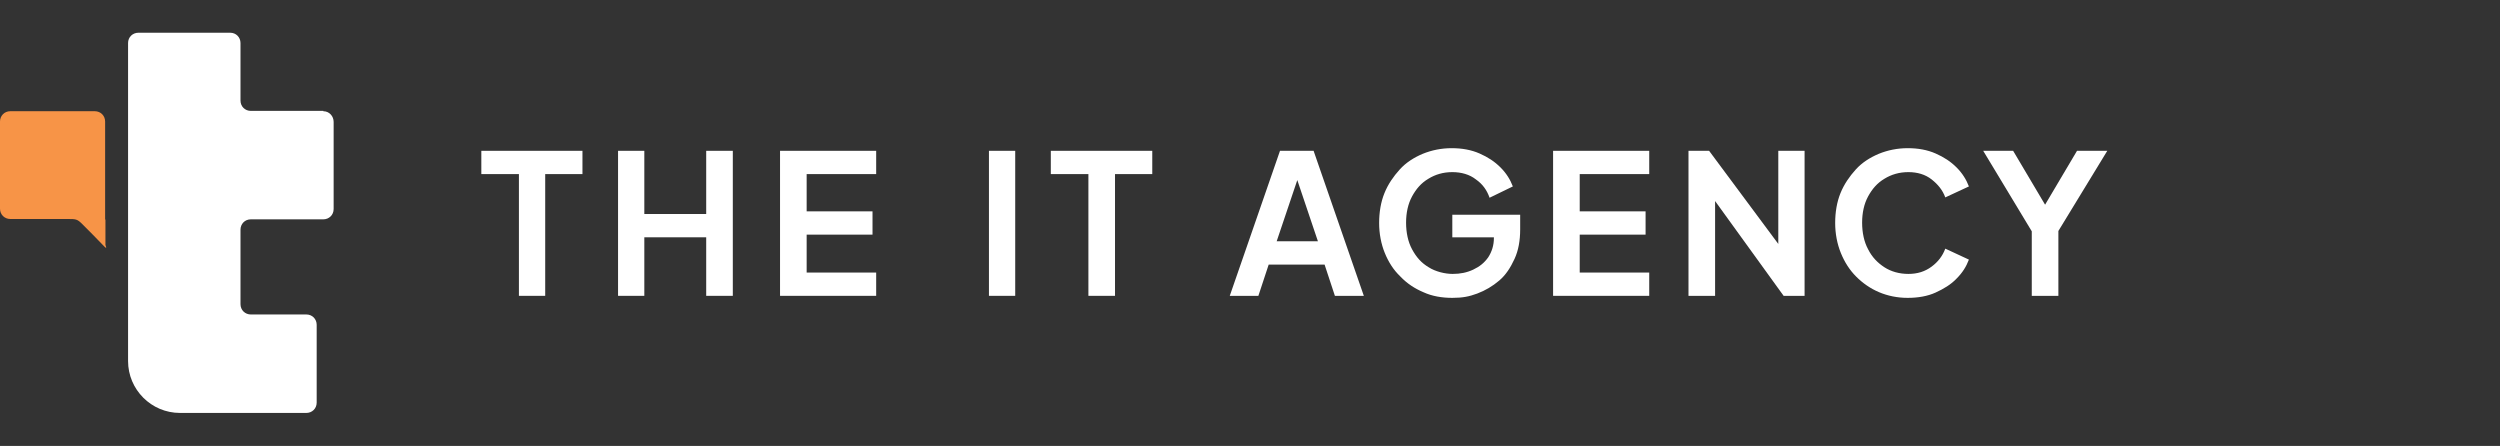
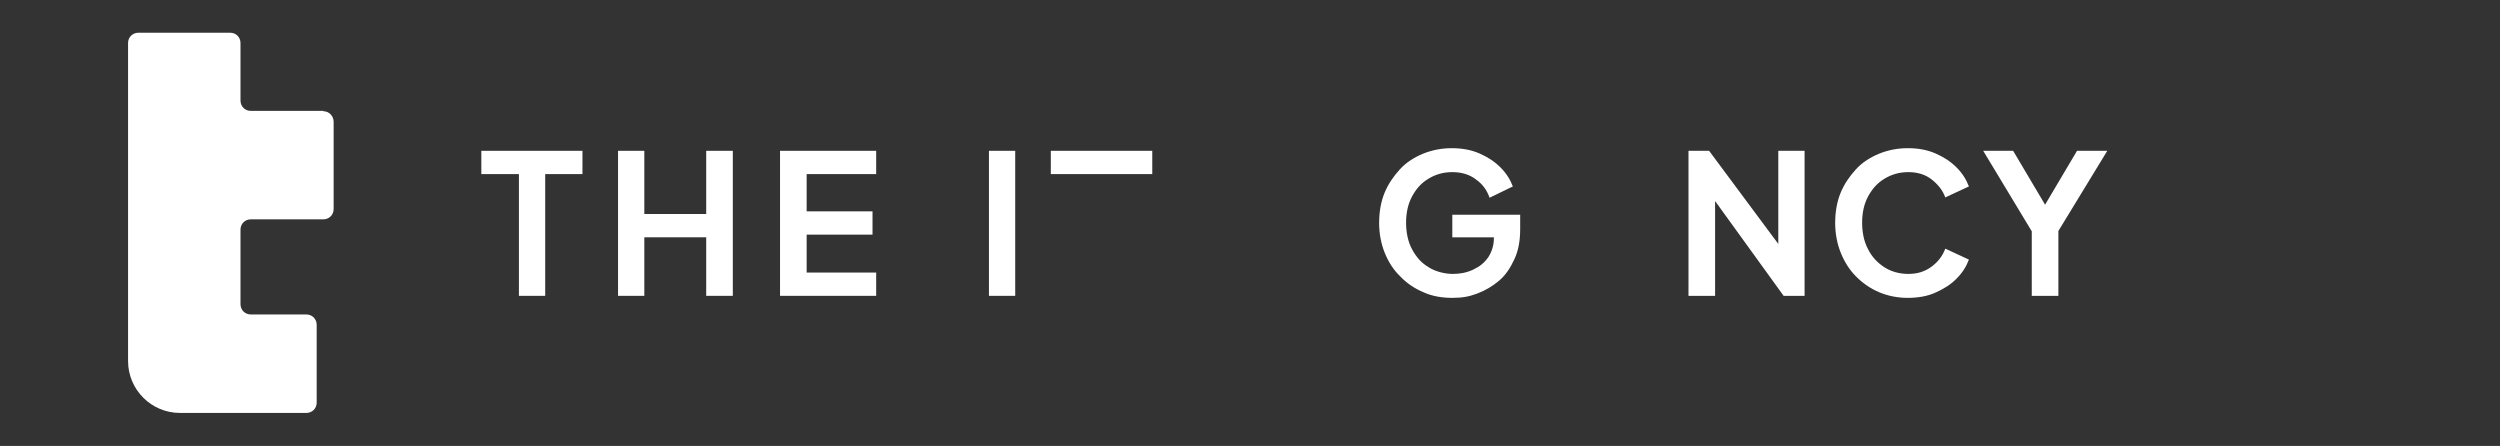
<svg xmlns="http://www.w3.org/2000/svg" width="185" height="33" viewBox="0 0 185 33" fill="none">
  <rect x="0" y="0" width="185" height="33" fill="#333333" stroke="none" />
  <path d="M35.619 12.883H38.4V21.892H40.345V12.883H43.102V11.16H35.619V12.883Z" fill="white" />
  <path d="M52.259 15.837H47.68V11.16H45.736V21.892H47.68V17.56H52.259V21.892H54.228V11.16H52.259V15.837Z" fill="white" />
  <path d="M57.723 21.892H64.837V20.169H59.692V17.363H64.566V15.64H59.692V12.883H64.837V11.16H57.723V21.892Z" fill="white" />
  <path d="M75.126 11.16H73.182V21.892H75.126V11.16Z" fill="white" />
-   <path d="M77.76 12.883H80.542V21.892H82.511V12.883H85.268V11.16H77.76V12.883Z" fill="white" />
-   <path d="M94.72 11.16L91.003 21.892H93.12L93.883 19.579H98.019L98.782 21.892H100.923L97.206 11.16H94.671H94.72ZM94.474 17.855L96 13.326L97.526 17.855H94.499H94.474Z" fill="white" />
+   <path d="M77.76 12.883H80.542H82.511V12.883H85.268V11.16H77.76V12.883Z" fill="white" />
  <path d="M107.471 17.562H110.548V17.611C110.548 18.152 110.4 18.62 110.13 19.039C109.834 19.457 109.49 19.728 109.022 19.95C108.554 20.171 108.062 20.27 107.496 20.27C106.93 20.27 106.216 20.097 105.723 19.777C105.182 19.457 104.813 19.039 104.493 18.448C104.197 17.906 104.05 17.217 104.05 16.479C104.05 15.74 104.197 15.076 104.493 14.534C104.788 13.992 105.157 13.55 105.699 13.229C106.216 12.909 106.806 12.737 107.471 12.737C108.136 12.737 108.751 12.909 109.219 13.279C109.711 13.623 110.031 14.066 110.228 14.633L111.951 13.796C111.754 13.279 111.459 12.811 111.04 12.393C110.597 11.95 110.105 11.63 109.49 11.359C108.874 11.088 108.185 10.965 107.422 10.965C106.659 10.965 105.945 11.113 105.28 11.383C104.64 11.654 104.05 12.023 103.582 12.54C103.114 13.057 102.72 13.623 102.45 14.288C102.179 14.953 102.056 15.716 102.056 16.503C102.056 17.291 102.203 18.054 102.474 18.719C102.745 19.383 103.114 19.974 103.631 20.466C104.123 20.983 104.69 21.352 105.33 21.623C105.97 21.919 106.708 22.042 107.471 22.042C108.234 22.042 108.726 21.943 109.317 21.722C109.908 21.5 110.45 21.18 110.942 20.762C111.434 20.343 111.779 19.802 112.074 19.162C112.37 18.522 112.493 17.783 112.493 16.971V15.888H107.471V17.537V17.562Z" fill="white" />
-   <path d="M114.929 21.892H122.043V20.169H116.899V17.363H121.773V15.64H116.899V12.883H122.043V11.16H114.929V21.892Z" fill="white" />
  <path d="M131.594 18.052L126.474 11.16H124.948V21.892H126.917V14.877L131.988 21.892H133.539V11.16H131.594V18.052Z" fill="white" />
  <path d="M139.446 13.229C139.963 12.909 140.554 12.737 141.219 12.737C141.883 12.737 142.474 12.909 142.942 13.279C143.409 13.648 143.754 14.066 143.951 14.608L145.699 13.796C145.502 13.279 145.206 12.811 144.788 12.393C144.345 11.95 143.852 11.63 143.237 11.359C142.622 11.088 141.932 10.965 141.169 10.965C140.406 10.965 139.692 11.113 139.028 11.383C138.388 11.654 137.797 12.023 137.329 12.54C136.862 13.057 136.468 13.623 136.197 14.288C135.926 14.953 135.803 15.716 135.803 16.503C135.803 17.291 135.951 18.054 136.222 18.719C136.492 19.383 136.862 19.974 137.354 20.466C137.846 20.959 138.412 21.352 139.052 21.623C139.692 21.894 140.406 22.042 141.169 22.042C141.932 22.042 142.646 21.919 143.237 21.648C143.828 21.377 144.369 21.057 144.788 20.614C145.231 20.171 145.502 19.728 145.699 19.211L143.951 18.399C143.754 18.94 143.409 19.383 142.942 19.728C142.449 20.097 141.883 20.27 141.219 20.27C140.554 20.27 139.939 20.097 139.446 19.777C138.954 19.457 138.536 19.039 138.24 18.448C137.945 17.906 137.797 17.217 137.797 16.479C137.797 15.74 137.945 15.076 138.24 14.534C138.536 13.992 138.905 13.55 139.446 13.229Z" fill="white" />
  <path d="M153.699 11.16L151.336 15.148L148.972 11.16H146.757L150.351 17.117V21.892H152.32V17.093L155.939 11.16H153.699Z" fill="white" />
  <path d="M23.926 8.231C24.369 8.231 24.689 8.6 24.689 9.019V15.468C24.689 15.911 24.345 16.231 23.926 16.231H18.56C18.117 16.231 17.797 16.576 17.797 16.994V22.508C17.797 22.951 18.142 23.271 18.56 23.271H22.671C23.114 23.271 23.434 23.616 23.434 24.034V29.794C23.434 30.237 23.089 30.557 22.671 30.557H13.317C11.2 30.557 9.477 28.834 9.477 26.717V3.185C9.477 2.742 9.822 2.422 10.24 2.422H17.034C17.477 2.422 17.797 2.766 17.797 3.185V7.443C17.797 7.886 18.142 8.206 18.56 8.206H23.926V8.231Z" fill="white" />
-   <path d="M7.779 16.23V8.994C7.779 8.55 7.434 8.23 7.016 8.23H0.763C0.32 8.23 0 8.575 0 8.994V15.443C0 15.886 0.345 16.206 0.763 16.206H4.997C5.613 16.206 5.711 16.206 6.08 16.575C6.4 16.895 7.311 17.806 7.656 18.175C8 18.544 7.803 18.175 7.803 18.126V16.255L7.779 16.23Z" fill="#F79447" />
</svg>